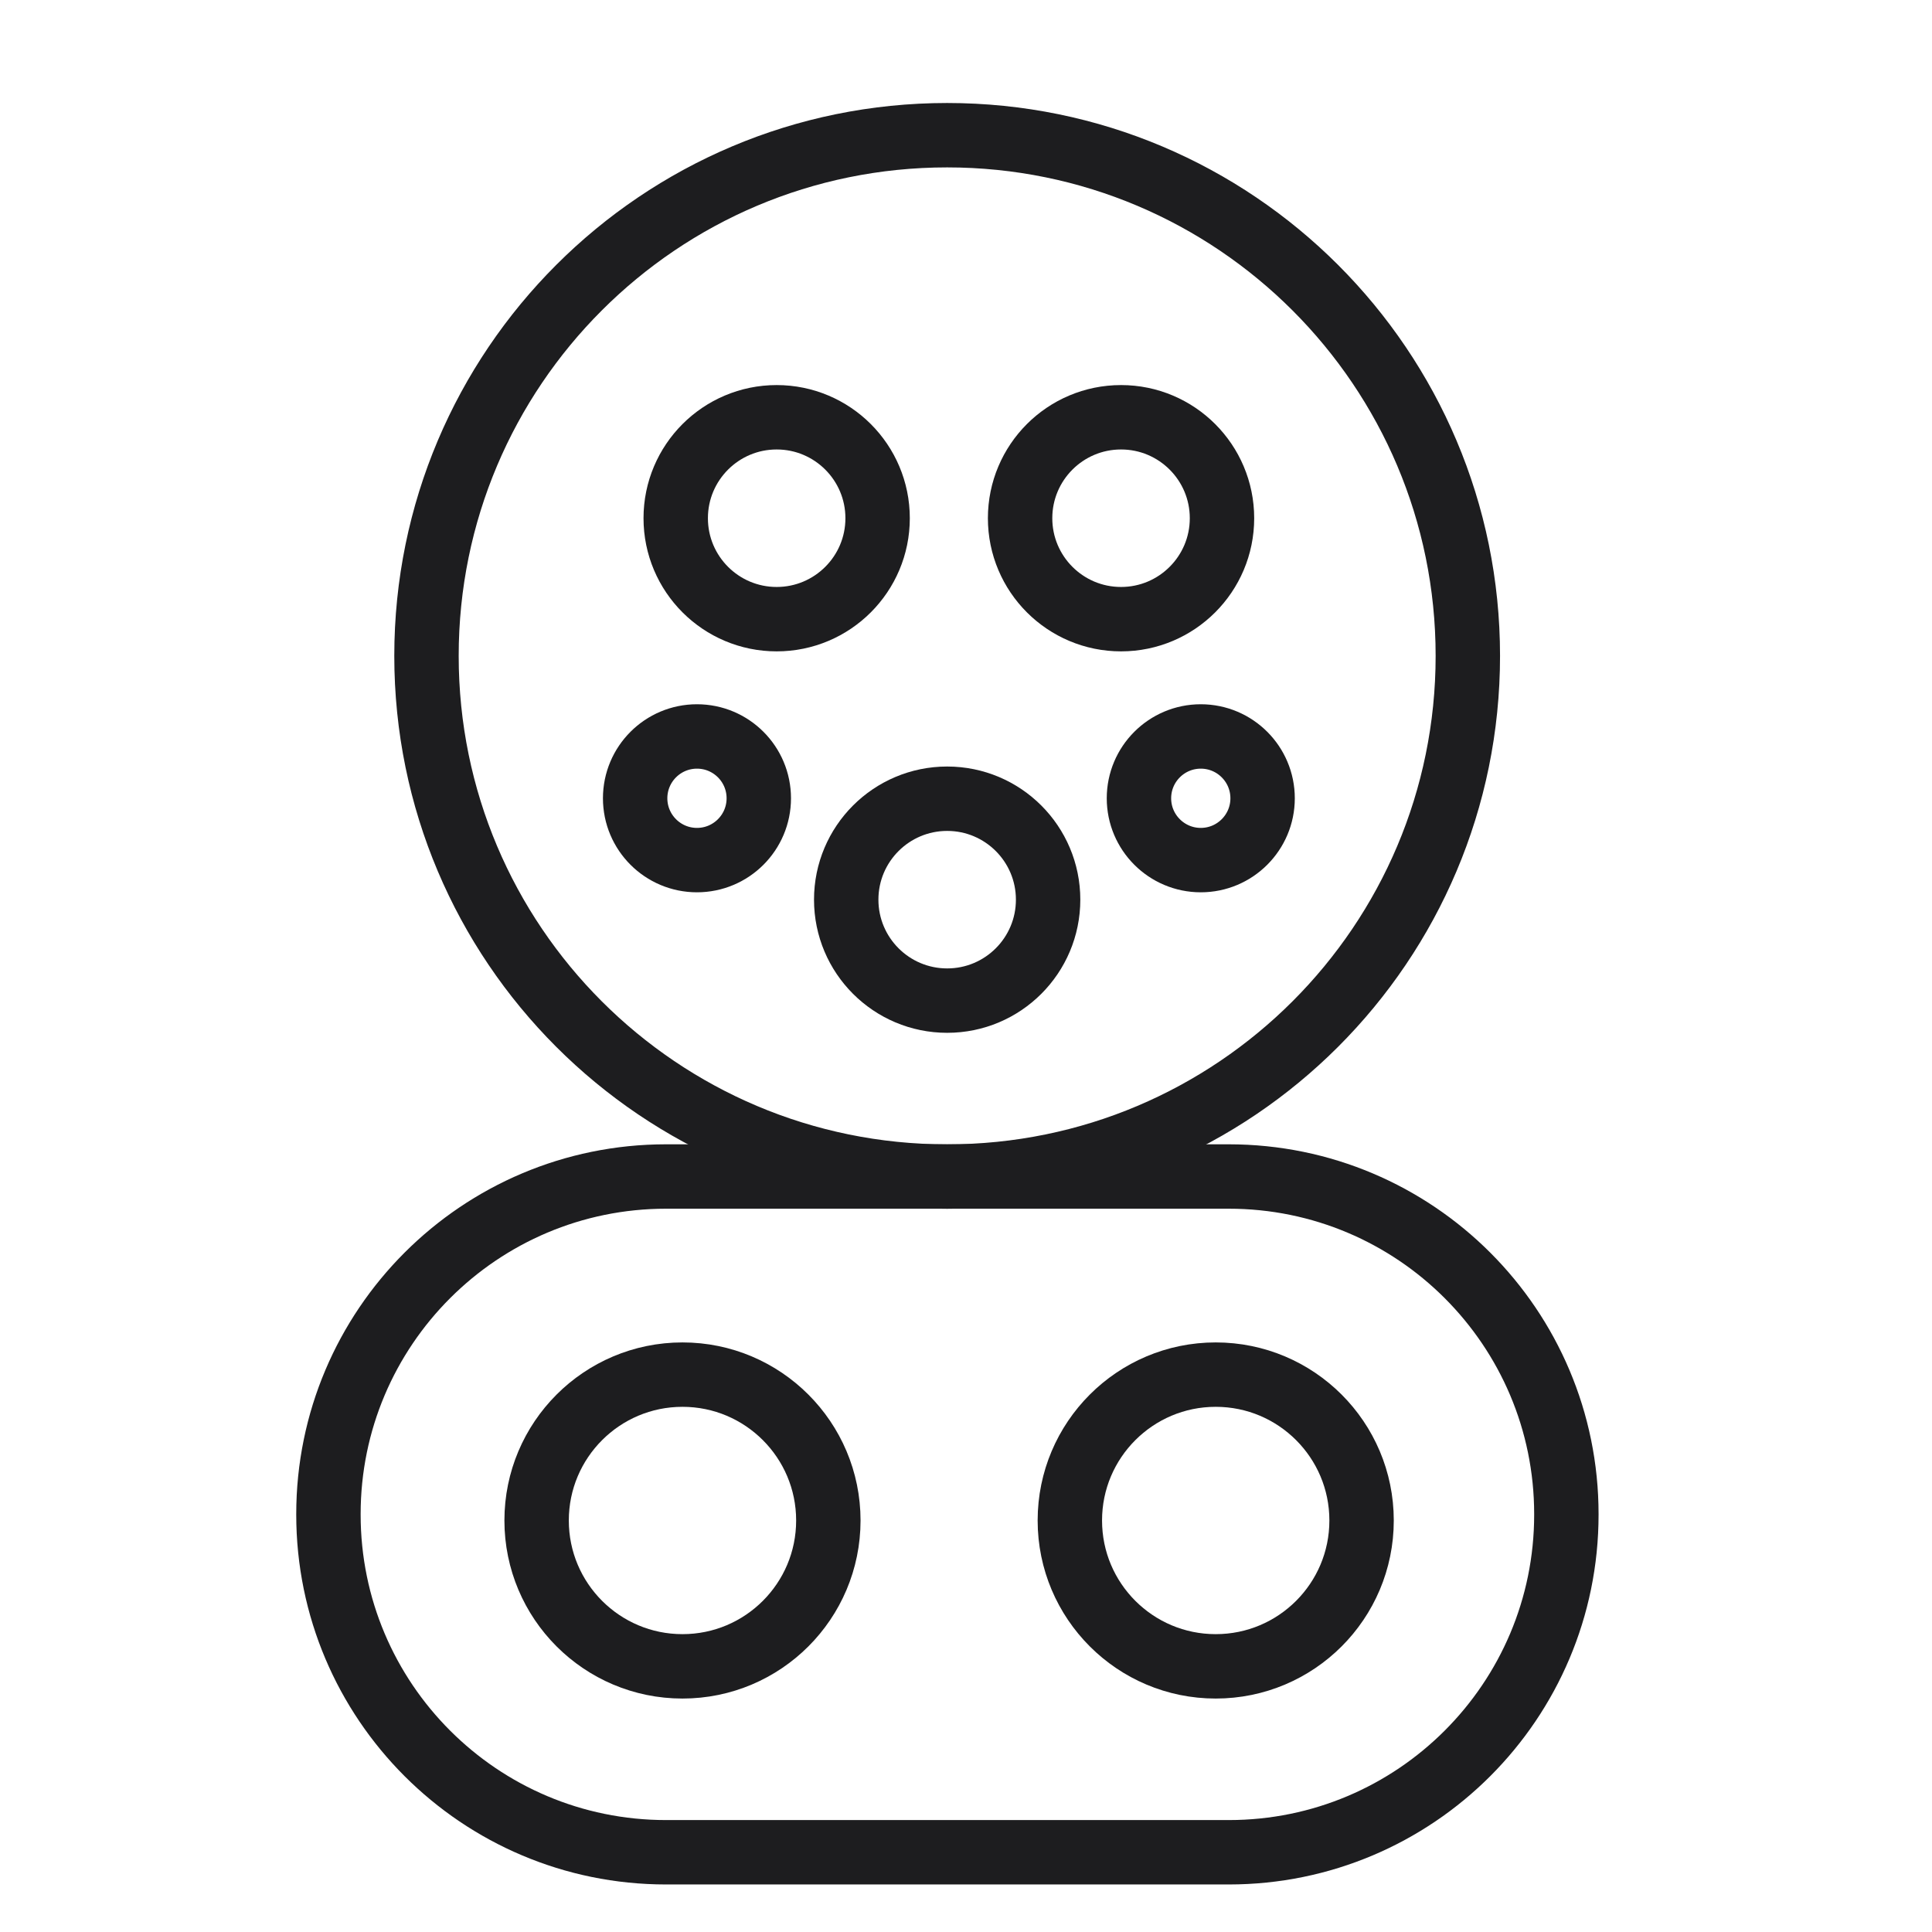
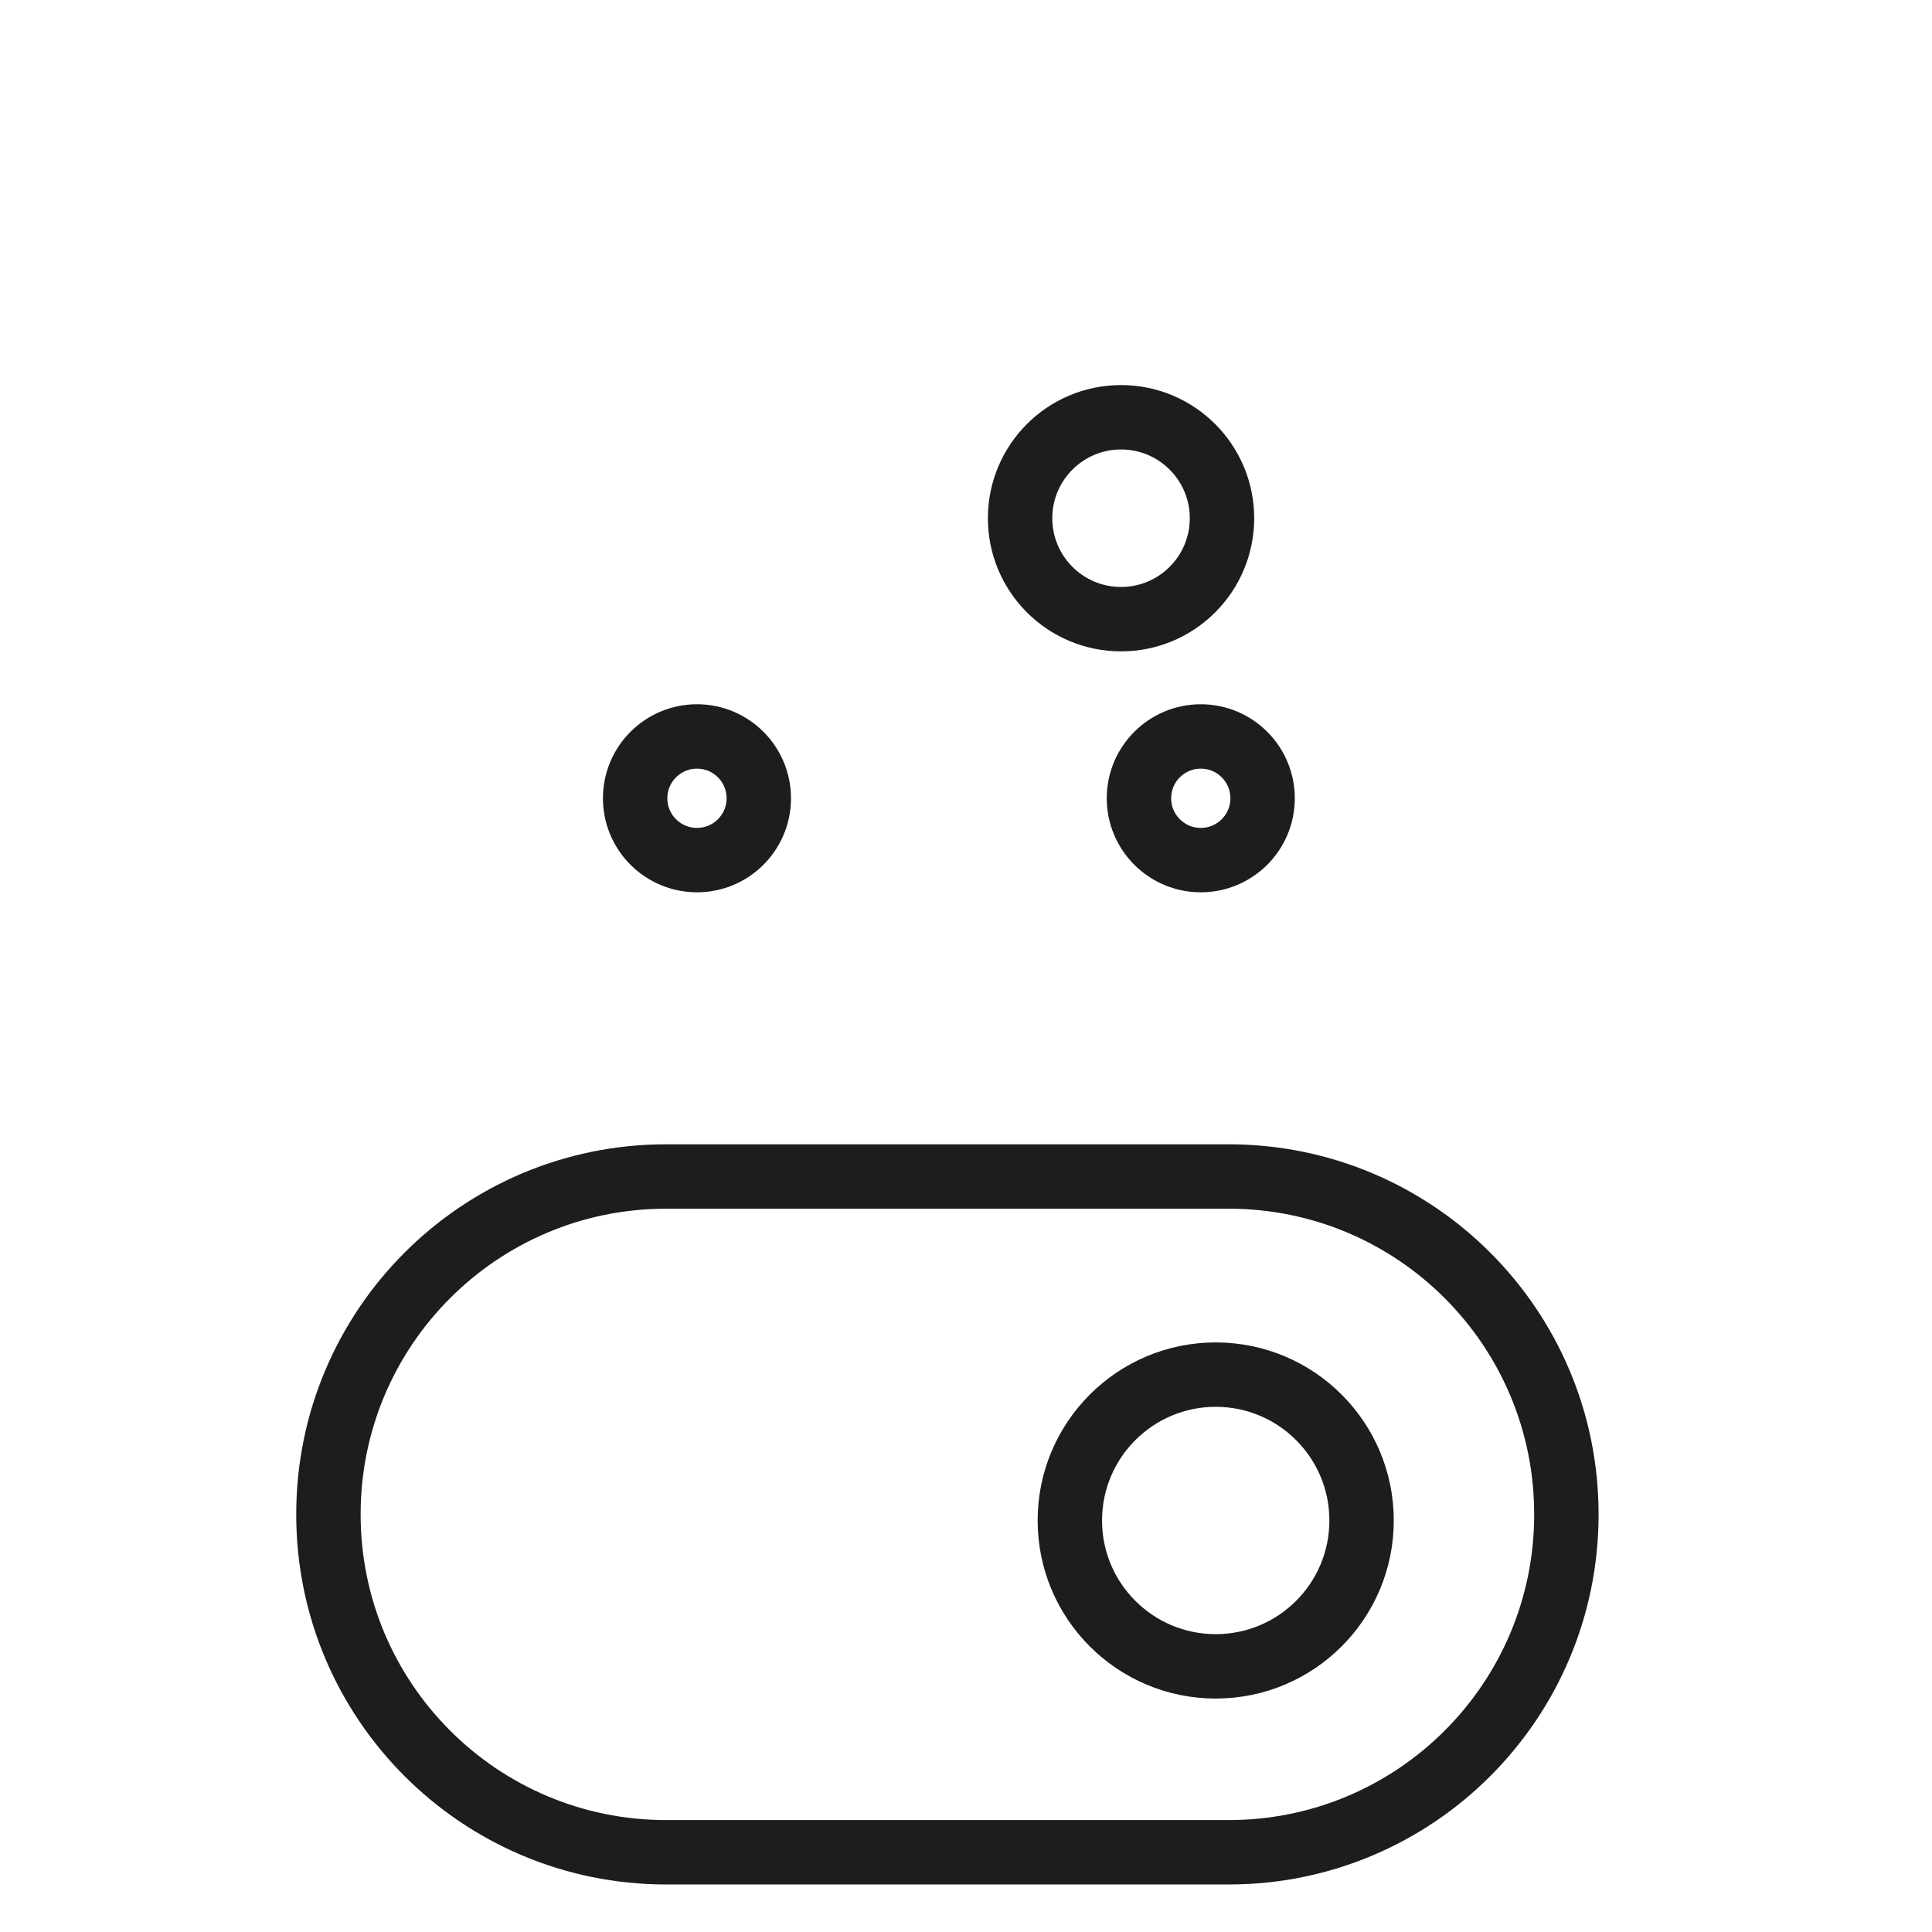
<svg xmlns="http://www.w3.org/2000/svg" width="48" height="48" viewBox="0 0 48 48" fill="none">
  <mask id="mask0_768_3321" style="mask-type:alpha" maskUnits="userSpaceOnUse" x="0" y="0" width="48" height="48">
    <rect width="48" height="48" fill="#D57D7D" />
  </mask>
  <g mask="url(#mask0_768_3321)">
</g>
  <g clip-path="url(#clip0_768_3321)">
-     <path d="M23.532 29.231C30.676 29.231 36.468 23.44 36.468 16.295C36.468 9.151 30.676 3.359 23.532 3.359C16.387 3.359 10.596 9.151 10.596 16.295C10.596 23.44 16.387 29.231 23.532 29.231Z" stroke="#1D1D1F" stroke-width="1.6" stroke-miterlimit="10" />
-     <path d="M19.296 15.383C20.681 15.383 21.804 14.26 21.804 12.875C21.804 11.49 20.681 10.367 19.296 10.367C17.911 10.367 16.788 11.49 16.788 12.875C16.788 14.26 17.911 15.383 19.296 15.383Z" stroke="#1D1D1F" stroke-width="1.6" stroke-miterlimit="10" />
-     <path d="M23.532 24.86C24.918 24.86 26.04 23.737 26.04 22.352C26.04 20.967 24.918 19.844 23.532 19.844C22.147 19.844 21.024 20.967 21.024 22.352C21.024 23.737 22.147 24.86 23.532 24.86Z" stroke="#1D1D1F" stroke-width="1.6" stroke-miterlimit="10" />
-     <path d="M16.956 41.4C18.957 41.4 20.58 39.778 20.58 37.776C20.58 35.775 18.957 34.152 16.956 34.152C14.955 34.152 13.332 35.775 13.332 37.776C13.332 39.778 14.955 41.4 16.956 41.4Z" stroke="#1D1D1F" stroke-width="1.6" stroke-miterlimit="10" />
    <path d="M17.316 21.369C18.165 21.369 18.852 20.681 18.852 19.833C18.852 18.985 18.165 18.297 17.316 18.297C16.468 18.297 15.78 18.985 15.78 19.833C15.78 20.681 16.468 21.369 17.316 21.369Z" stroke="#1D1D1F" stroke-width="1.6" stroke-miterlimit="10" />
    <path d="M27.852 15.383C29.237 15.383 30.36 14.26 30.36 12.875C30.36 11.49 29.237 10.367 27.852 10.367C26.467 10.367 25.344 11.49 25.344 12.875C25.344 14.26 26.467 15.383 27.852 15.383Z" stroke="#1D1D1F" stroke-width="1.6" stroke-miterlimit="10" />
    <path d="M30.204 41.4C32.206 41.4 33.828 39.778 33.828 37.776C33.828 35.775 32.206 34.152 30.204 34.152C28.203 34.152 26.58 35.775 26.58 37.776C26.58 39.778 28.203 41.4 30.204 41.4Z" stroke="#1D1D1F" stroke-width="1.6" stroke-miterlimit="10" />
    <path d="M29.833 21.369C30.681 21.369 31.369 20.681 31.369 19.833C31.369 18.985 30.681 18.297 29.833 18.297C28.985 18.297 28.297 18.985 28.297 19.833C28.297 20.681 28.985 21.369 29.833 21.369Z" stroke="#1D1D1F" stroke-width="1.6" stroke-miterlimit="10" />
    <path d="M30.528 29.23H16.548C11.916 29.23 8.16 32.986 8.16 37.618V37.63C8.16 42.263 11.916 46.019 16.548 46.019H30.528C35.161 46.019 38.916 42.263 38.916 37.63V37.618C38.916 32.986 35.161 29.23 30.528 29.23Z" stroke="#1D1D1F" stroke-width="1.6" stroke-miterlimit="10" />
  </g>
  <defs>
    <clipPath id="clip0_768_3321">
      <rect width="32.676" height="44.58" fill="white" transform="translate(7.2 2.398)" />
    </clipPath>
  </defs>
</svg>